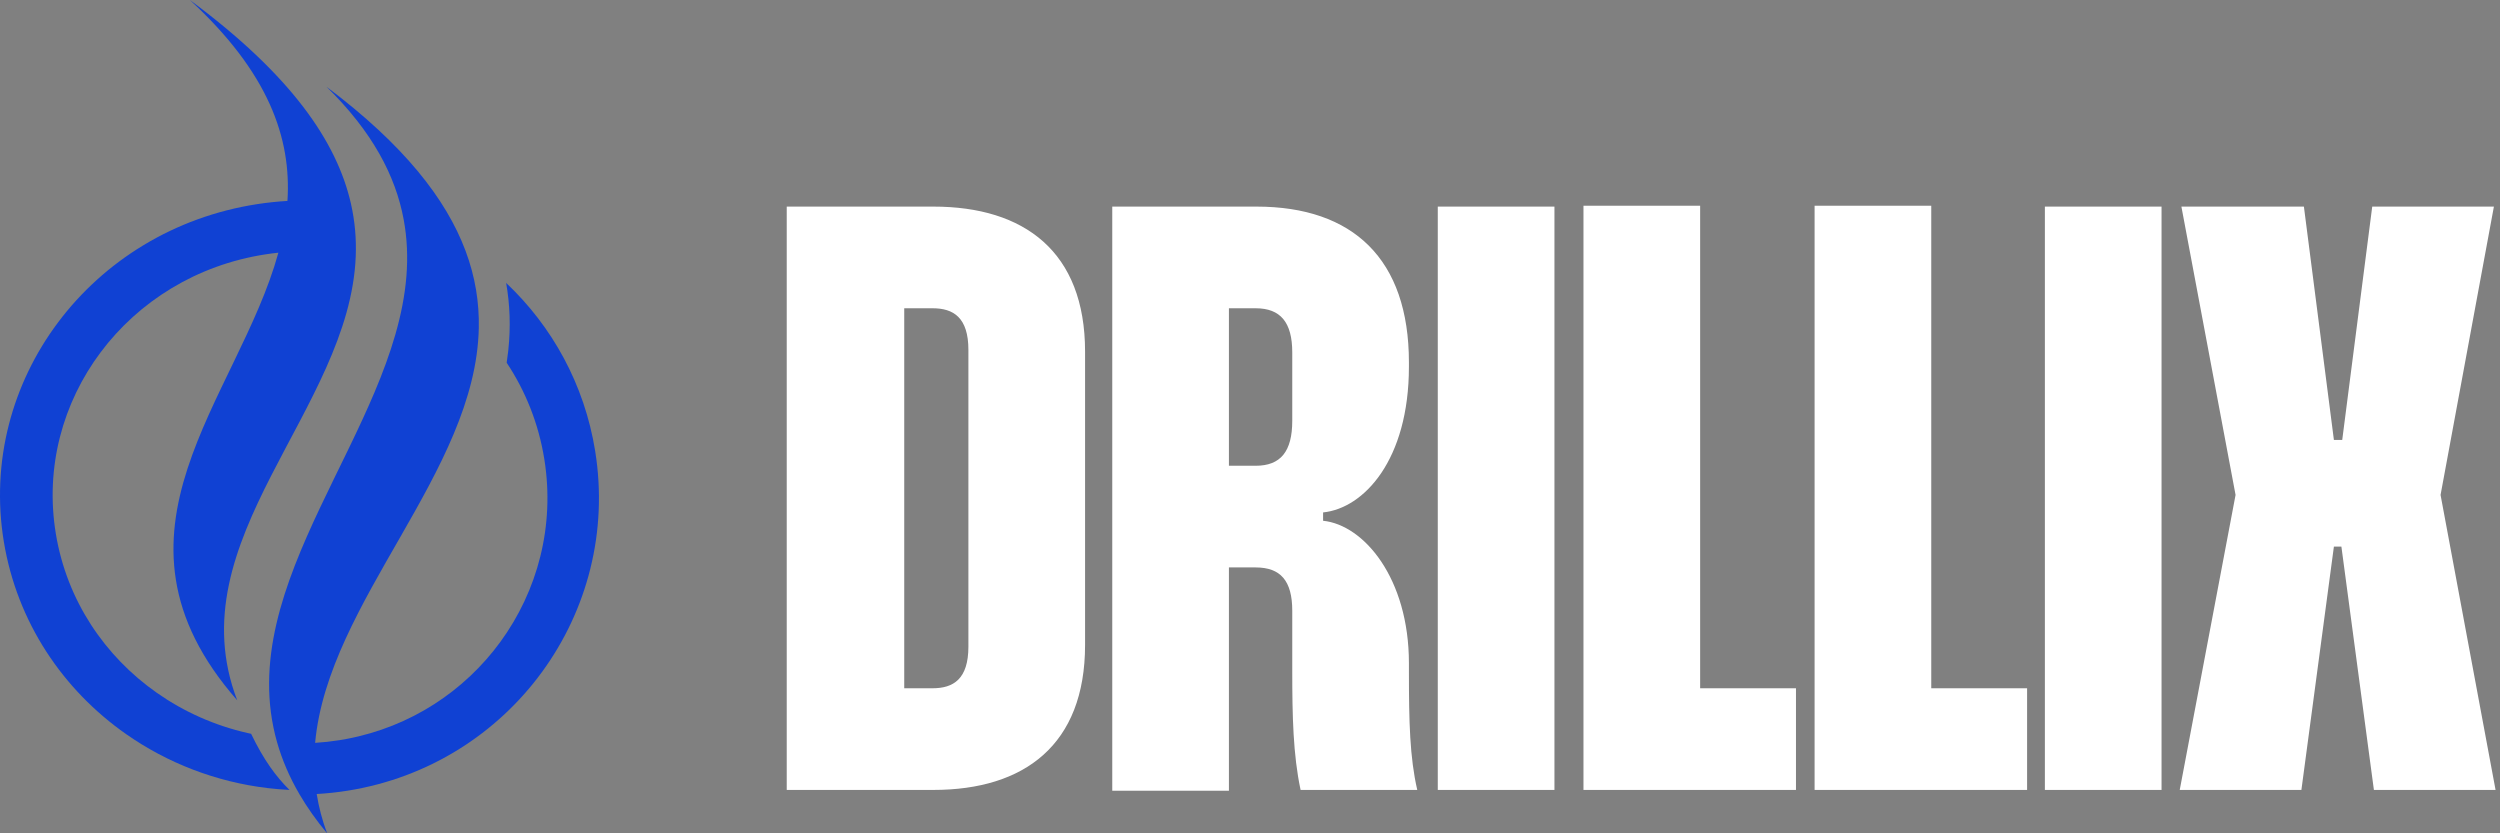
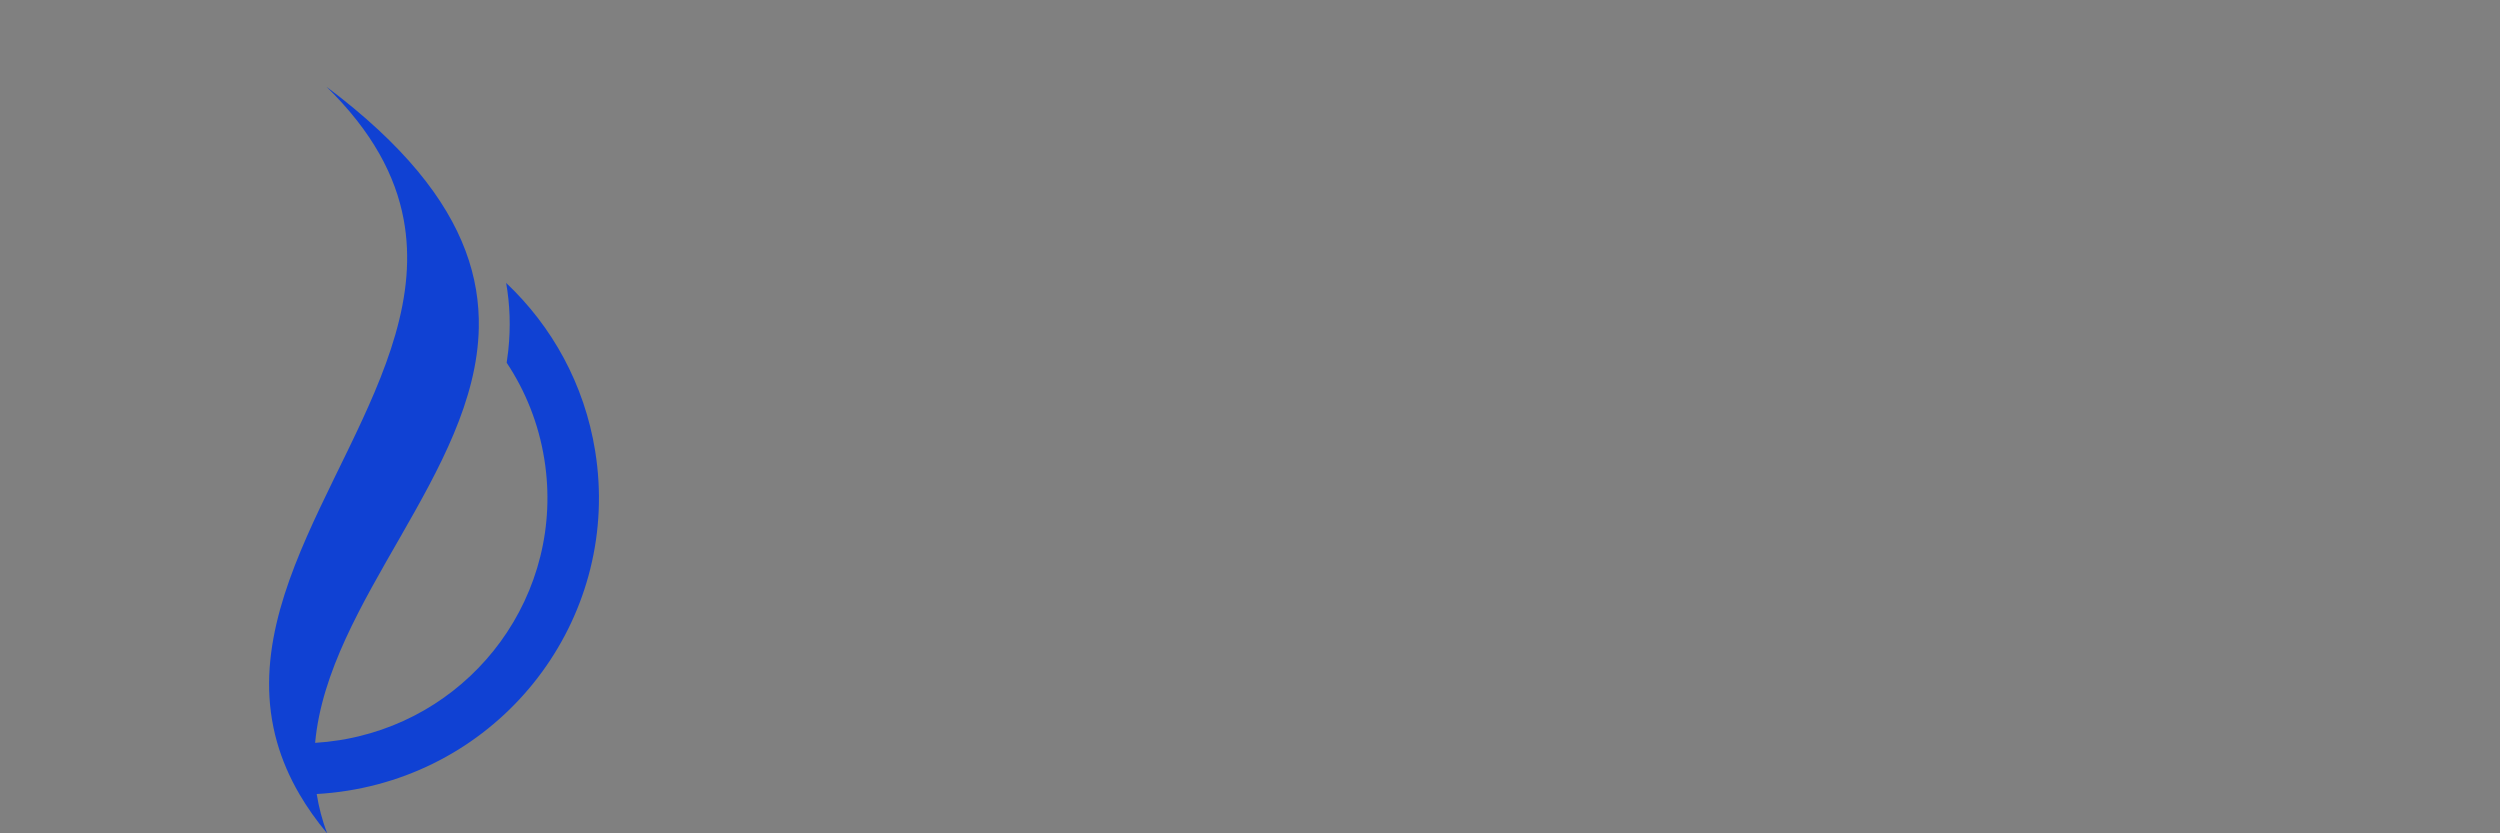
<svg xmlns="http://www.w3.org/2000/svg" width="288" height="96" viewBox="0 0 288 96" fill="none">
  <rect x="0" y="0" width="288" height="96" fill="#808080" stroke="none" />
-   <path d="M90.632 23.8H107.528C117.992 23.8 125 28.984 125 40.504V74.296C125 85.816 117.992 91 107.528 91H90.632V23.8ZM104.168 35.512V79.288H107.432C109.832 79.288 111.56 78.232 111.56 74.488V40.312C111.56 36.568 109.832 35.512 107.432 35.512H104.168ZM128.132 23.8H144.74C155.876 23.8 162.308 29.848 162.308 41.752V42.232C162.308 52.984 157.124 58.552 152.42 59.032V59.992C157.124 60.472 162.308 66.616 162.308 76.408V77.368C162.308 83.128 162.404 87.256 163.268 91H149.828C148.964 86.968 148.868 82.456 148.868 77.272V70.36C148.868 66.904 147.524 65.368 144.644 65.368H141.572V91.096H128.132V23.8ZM141.572 35.512V53.656H144.644C147.524 53.656 148.868 52.024 148.868 48.472V40.6C148.868 37.144 147.524 35.512 144.644 35.512H141.572ZM165.632 23.8H179.072V91H165.632V23.8ZM182.416 23.704H195.856V79.288H206.896V91H182.416V23.704ZM209.041 23.704H222.481V79.288H233.521V91H209.041V23.704ZM235.57 23.8H249.01V91H235.57V23.8ZM265.409 23.8L268.865 50.68H269.825L273.281 23.8H287.297L281.153 57.016L287.489 91H273.473L269.729 62.968H268.865L265.121 91H251.105L257.537 57.016L251.297 23.8H265.409Z" fill="#fff" />
  <path fill-rule="evenodd" clip-rule="evenodd" d="M46.504 25.287C45.568 20.256 42.904 15.171 37.618 10C46.493 16.661 51.389 22.911 53.627 28.886C54.764 31.919 55.216 34.881 55.157 37.789C54.816 54.394 37.795 69.244 36.303 85.577C37.224 85.52 38.152 85.419 39.082 85.272C39.367 85.227 39.65 85.178 39.932 85.124C47.322 83.727 53.529 79.585 57.646 73.94C61.921 68.081 63.945 60.601 62.705 52.889C62.046 48.789 60.531 45.037 58.37 41.784C58.441 41.315 58.503 40.844 58.554 40.371C58.845 37.648 58.742 35.058 58.308 32.593C63.59 37.578 67.326 44.263 68.564 51.96C70.063 61.277 67.616 70.316 62.45 77.398C57.286 84.477 49.404 89.6 40.029 91.09C40.025 91.09 40.022 91.091 40.018 91.091C38.834 91.279 37.655 91.404 36.484 91.47C36.721 92.964 37.113 94.474 37.682 96C36.432 94.5 35.383 93.008 34.514 91.524C33.334 89.505 32.486 87.501 31.919 85.508C26.692 67.114 45.395 49.717 46.819 31.809C46.991 29.643 46.91 27.47 46.504 25.287Z" fill="#1041D3" />
-   <path fill-rule="evenodd" clip-rule="evenodd" d="M30.828 90.787C24.863 90.073 19.274 87.892 14.536 84.575C7.249 79.474 1.976 71.686 0.445 62.423C-1.086 53.16 1.414 44.172 6.694 37.132C11.974 30.091 20.035 24.997 29.621 23.517C30.791 23.337 31.956 23.214 33.114 23.147C33.583 15.935 30.956 8.351 21.872 0C33.517 8.619 38.806 16.314 40.429 23.465C40.895 25.522 41.058 27.534 40.982 29.51C40.295 47.285 20.228 62.149 27.326 80.673C10.387 61.351 27.429 45.982 32.07 29.11C31.574 29.162 31.076 29.226 30.578 29.303C22.643 30.527 15.973 34.743 11.604 40.569C7.235 46.395 5.167 53.832 6.434 61.499C7.701 69.165 12.065 75.611 18.094 79.831C21.197 82.004 24.74 83.587 28.531 84.446C28.664 84.476 28.797 84.506 28.93 84.534C30.372 87.551 31.855 89.536 33.352 91C32.504 90.958 31.662 90.887 30.828 90.787Z" fill="#1041D3" />
</svg>